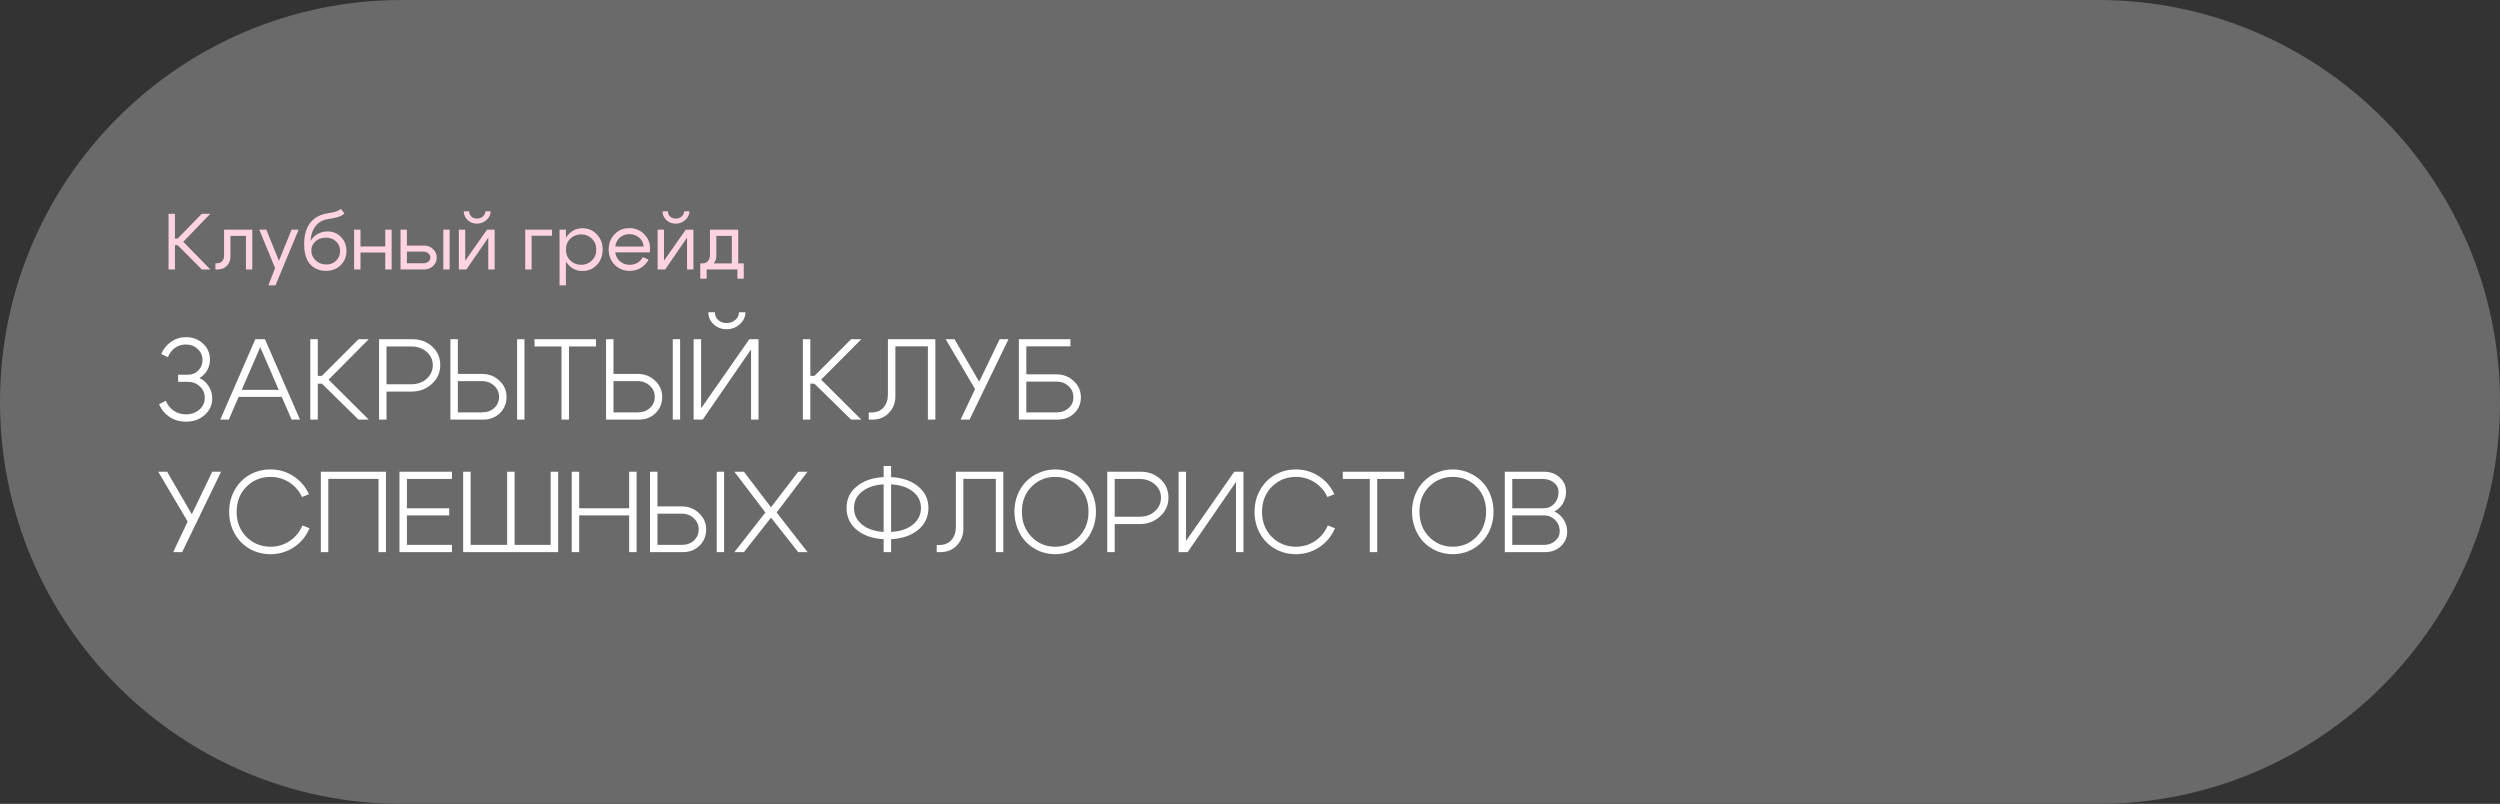
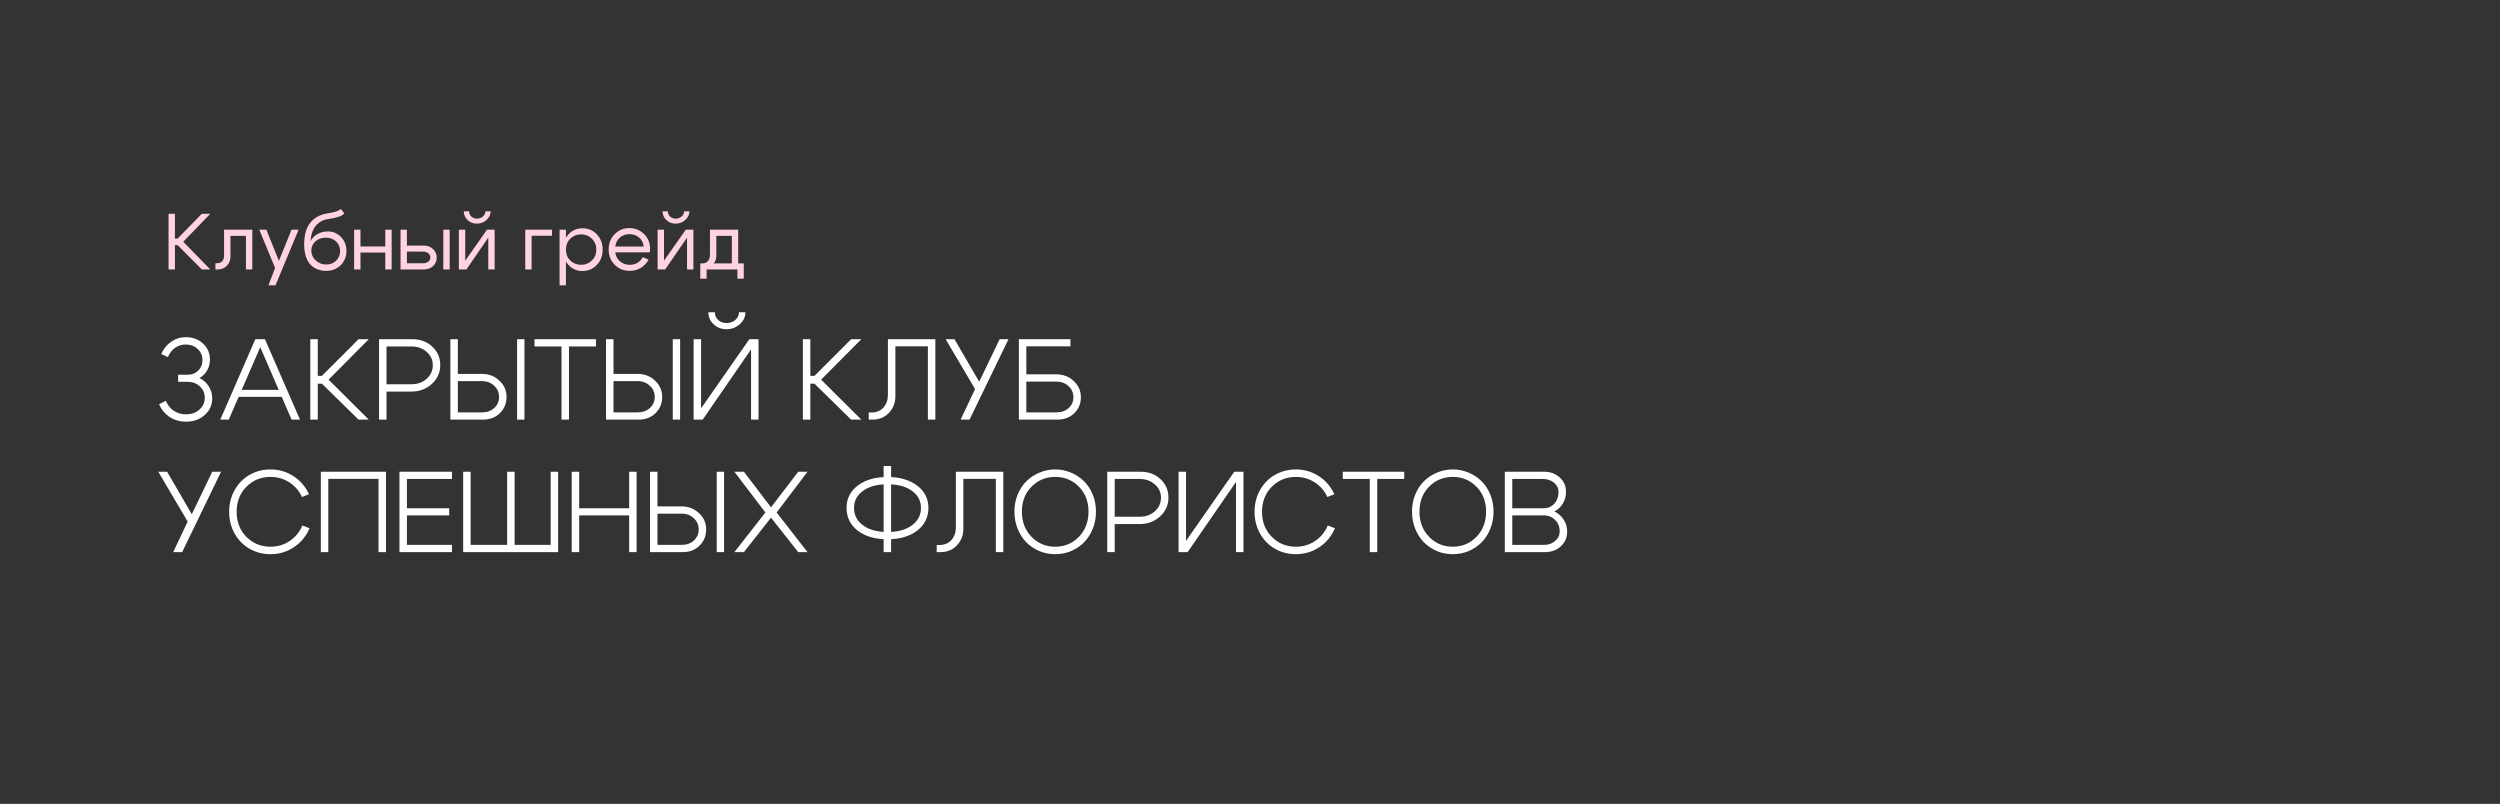
<svg xmlns="http://www.w3.org/2000/svg" width="566" height="182" viewBox="0 0 566 182" fill="none">
  <rect x="0" y="0" width="566" height="182" fill="#333333" stroke="none" />
-   <path d="M0 91C0 40.742 40.742 0 91 0H475C525.258 0 566 40.742 566 91V91C566 141.258 525.258 182 475 182H91C40.742 182 0 141.258 0 91V91Z" fill="#6A6A6A" />
  <path d="M36.508 80.154C37.011 78.975 37.756 78.048 38.744 77.372C39.749 76.679 40.867 76.332 42.098 76.332C43.641 76.332 44.932 76.817 45.972 77.788C47.012 78.759 47.532 79.963 47.532 81.402C47.532 82.286 47.324 83.101 46.908 83.846C46.492 84.574 45.911 85.155 45.166 85.588C46.067 86.021 46.769 86.654 47.272 87.486C47.792 88.301 48.052 89.202 48.052 90.19C48.052 91.698 47.48 92.955 46.336 93.96C45.209 94.965 43.797 95.468 42.098 95.468C40.746 95.468 39.524 95.121 38.432 94.428C37.357 93.717 36.551 92.747 36.014 91.516L37.548 90.736C37.929 91.689 38.527 92.443 39.342 92.998C40.157 93.535 41.075 93.804 42.098 93.804C43.329 93.804 44.343 93.449 45.14 92.738C45.955 92.027 46.362 91.135 46.362 90.06C46.362 89.037 45.989 88.179 45.244 87.486C44.516 86.793 43.615 86.446 42.54 86.446H40.33V84.834H42.54C43.476 84.834 44.256 84.522 44.88 83.898C45.521 83.257 45.842 82.468 45.842 81.532C45.842 80.527 45.478 79.686 44.75 79.01C44.039 78.334 43.138 77.996 42.046 77.996C41.162 77.996 40.356 78.247 39.628 78.75C38.917 79.253 38.38 79.955 38.016 80.856L36.508 80.154ZM53.408 88.266H64.302V89.852H53.408V88.266ZM51.796 95H49.872L57.802 76.8H59.986L67.916 95H66.018L58.92 78.594L51.796 95ZM70.253 95V76.8H71.943V85.094H72.879L81.173 76.8H83.487L74.387 85.952L83.487 95H81.173L72.879 86.862H71.943V95H70.253ZM93.123 78.438H87.507V86.992H93.123C94.51 86.992 95.662 86.585 96.581 85.77C97.517 84.938 97.985 83.907 97.985 82.676C97.985 81.463 97.517 80.457 96.581 79.66C95.662 78.845 94.51 78.438 93.123 78.438ZM93.123 88.656H87.507V95H85.817V76.8H93.383C95.186 76.8 96.685 77.363 97.881 78.49C99.077 79.599 99.675 80.995 99.675 82.676C99.675 84.34 99.043 85.753 97.777 86.914C96.512 88.075 94.96 88.656 93.123 88.656ZM118.736 95H117.072V76.8H118.736V95ZM103.656 76.8V84.652H109.142C110.684 84.652 111.993 85.163 113.068 86.186C114.142 87.191 114.68 88.413 114.68 89.852C114.68 91.325 114.177 92.556 113.172 93.544C112.166 94.515 110.91 95 109.402 95H101.966V76.8H103.656ZM109.142 93.362C110.251 93.362 111.17 93.033 111.898 92.374C112.626 91.698 112.99 90.857 112.99 89.852C112.99 88.847 112.617 88.006 111.872 87.33C111.144 86.637 110.234 86.29 109.142 86.29H103.656V93.362H109.142ZM134.926 76.8V78.438H128.816V95H127.126V78.438H121.016V76.8H134.926ZM153.978 95H152.314V76.8H153.978V95ZM138.898 76.8V84.652H144.384C145.926 84.652 147.235 85.163 148.31 86.186C149.384 87.191 149.922 88.413 149.922 89.852C149.922 91.325 149.419 92.556 148.414 93.544C147.408 94.515 146.152 95 144.644 95H137.208V76.8H138.898ZM144.384 93.362C145.493 93.362 146.412 93.033 147.14 92.374C147.868 91.698 148.232 90.857 148.232 89.852C148.232 88.847 147.859 88.006 147.114 87.33C146.386 86.637 145.476 86.29 144.384 86.29H138.898V93.362H144.384ZM164.474 74.538C163.347 74.538 162.377 74.165 161.562 73.42C160.765 72.675 160.366 71.765 160.366 70.69H161.848C161.848 71.401 162.099 71.99 162.602 72.458C163.105 72.909 163.737 73.134 164.5 73.134C165.28 73.134 165.939 72.9 166.476 72.432C167.031 71.947 167.308 71.366 167.308 70.69H168.764C168.764 71.73 168.339 72.631 167.49 73.394C166.641 74.157 165.635 74.538 164.474 74.538ZM171.728 95H170.038V79.114L159.092 95H157.038V76.8H158.728V92.452L169.648 76.8H171.728V95ZM181.768 95V76.8H183.458V85.094H184.394L192.688 76.8H195.002L185.902 85.952L195.002 95H192.688L184.394 86.862H183.458V95H181.768ZM197.229 93.388C198.442 93.388 199.378 93.007 200.037 92.244C200.695 91.481 201.025 90.511 201.025 89.332V76.8H211.763V95H210.073V78.412H202.715V89.774C202.715 91.195 202.229 92.426 201.259 93.466C200.305 94.489 199.057 95 197.515 95H196.683V93.388H197.229ZM217.48 95L220.756 88.084L214.1 76.8H216.102L221.692 86.42L226.32 76.8H228.322L219.508 95H217.48ZM239.173 84.756C240.715 84.756 242.024 85.259 243.099 86.264C244.173 87.269 244.711 88.491 244.711 89.93C244.711 91.386 244.208 92.599 243.203 93.57C242.197 94.523 240.941 95 239.433 95H230.671V76.8H242.345V78.412H232.361V84.756H239.173ZM239.173 93.362C240.282 93.362 241.201 93.041 241.929 92.4C242.657 91.741 243.021 90.918 243.021 89.93C243.021 88.925 242.648 88.084 241.903 87.408C241.175 86.732 240.265 86.394 239.173 86.394H232.361V93.362H239.173ZM39.212 125L42.488 118.084L35.832 106.8H37.834L43.424 116.42L48.052 106.8H50.054L41.24 125H39.212ZM53.131 120.814C52.299 119.341 51.883 117.694 51.883 115.874C51.883 114.054 52.299 112.407 53.131 110.934C53.963 109.461 55.09 108.317 56.511 107.502C57.95 106.687 59.527 106.28 61.243 106.28C63.133 106.28 64.857 106.783 66.417 107.788C67.977 108.793 69.156 110.163 69.953 111.896L68.367 112.52C67.726 111.116 66.764 110.007 65.481 109.192C64.198 108.377 62.777 107.97 61.217 107.97C59.085 107.97 57.274 108.715 55.783 110.206C54.31 111.697 53.573 113.586 53.573 115.874C53.573 118.162 54.31 120.051 55.783 121.542C57.274 123.033 59.085 123.778 61.217 123.778C62.829 123.778 64.276 123.353 65.559 122.504C66.859 121.637 67.83 120.459 68.471 118.968L70.083 119.592C69.32 121.395 68.142 122.825 66.547 123.882C64.953 124.939 63.184 125.468 61.243 125.468C59.527 125.468 57.95 125.061 56.511 124.246C55.09 123.431 53.963 122.287 53.131 120.814ZM72.639 106.8H87.382V125H85.692V108.412H74.329V125H72.639V106.8ZM92.128 115.068H101.696V116.68H92.128V123.362H102.32V125H90.438V106.8H102.32V108.438H92.128V115.068ZM126.362 125H104.86V106.8H106.55V123.362H114.818V106.8H116.508V123.362H124.672V106.8H126.362V125ZM129.438 125V106.8H131.128V115.068H142.438V106.8H144.128V125H142.438V116.68H131.128V125H129.438ZM163.931 125H162.267V106.8H163.931V125ZM148.851 106.8V114.652H154.337C155.88 114.652 157.188 115.163 158.263 116.186C159.338 117.191 159.875 118.413 159.875 119.852C159.875 121.325 159.372 122.556 158.367 123.544C157.362 124.515 156.105 125 154.597 125H147.161V106.8H148.851ZM154.337 123.362C155.446 123.362 156.365 123.033 157.093 122.374C157.821 121.698 158.185 120.857 158.185 119.852C158.185 118.847 157.812 118.006 157.067 117.33C156.339 116.637 155.429 116.29 154.337 116.29H148.851V123.362H154.337ZM182.825 125H180.719L174.557 117.2L168.421 125H166.263L173.283 116.03L166.263 106.8H168.421L174.557 114.86L180.719 106.8H182.825L175.831 116.03L182.825 125ZM200.057 125V105.5H201.747V125H200.057ZM193.349 114.99C193.349 116.619 194.033 117.937 195.403 118.942C196.772 119.947 198.609 120.45 200.915 120.45C203.237 120.45 205.083 119.947 206.453 118.942C207.822 117.937 208.507 116.619 208.507 114.99C208.507 113.395 207.822 112.104 206.453 111.116C205.083 110.128 203.237 109.634 200.915 109.634C198.609 109.634 196.772 110.128 195.403 111.116C194.033 112.104 193.349 113.395 193.349 114.99ZM191.659 114.99C191.659 112.91 192.499 111.229 194.181 109.946C195.879 108.646 198.124 107.996 200.915 107.996C203.705 107.996 205.95 108.646 207.649 109.946C209.347 111.229 210.197 112.91 210.197 114.99C210.197 117.105 209.347 118.821 207.649 120.138C205.95 121.438 203.705 122.088 200.915 122.088C198.124 122.088 195.879 121.438 194.181 120.138C192.499 118.821 191.659 117.105 191.659 114.99ZM212.616 123.388C213.829 123.388 214.765 123.007 215.424 122.244C216.082 121.481 216.412 120.511 216.412 119.332V106.8H227.15V125H225.46V108.412H218.102V119.774C218.102 121.195 217.616 122.426 216.646 123.466C215.692 124.489 214.444 125 212.902 125H212.07V123.388H212.616ZM231.358 115.822C231.358 118.145 232.086 120.051 233.542 121.542C234.998 123.033 236.784 123.778 238.898 123.778C241.013 123.778 242.798 123.033 244.254 121.542C245.71 120.051 246.438 118.145 246.438 115.822C246.438 113.534 245.71 111.653 244.254 110.18C242.798 108.707 241.013 107.97 238.898 107.97C236.784 107.97 234.998 108.707 233.542 110.18C232.086 111.653 231.358 113.534 231.358 115.822ZM229.668 115.822C229.668 114.453 229.911 113.17 230.396 111.974C230.882 110.778 231.54 109.773 232.372 108.958C233.204 108.126 234.184 107.476 235.31 107.008C236.437 106.523 237.633 106.28 238.898 106.28C240.164 106.28 241.36 106.523 242.486 107.008C243.613 107.476 244.592 108.126 245.424 108.958C246.256 109.773 246.915 110.778 247.4 111.974C247.886 113.17 248.128 114.453 248.128 115.822C248.128 117.209 247.886 118.509 247.4 119.722C246.915 120.918 246.256 121.941 245.424 122.79C244.592 123.622 243.613 124.281 242.486 124.766C241.36 125.234 240.164 125.468 238.898 125.468C237.633 125.468 236.437 125.234 235.31 124.766C234.184 124.281 233.204 123.622 232.372 122.79C231.54 121.941 230.882 120.918 230.396 119.722C229.911 118.509 229.668 117.209 229.668 115.822ZM257.985 108.438H252.369V116.992H257.985C259.371 116.992 260.524 116.585 261.443 115.77C262.379 114.938 262.847 113.907 262.847 112.676C262.847 111.463 262.379 110.457 261.443 109.66C260.524 108.845 259.371 108.438 257.985 108.438ZM257.985 118.656H252.369V125H250.679V106.8H258.245C260.047 106.8 261.547 107.363 262.743 108.49C263.939 109.599 264.537 110.995 264.537 112.676C264.537 114.34 263.904 115.753 262.639 116.914C261.373 118.075 259.822 118.656 257.985 118.656ZM281.517 125H279.827V109.114L268.881 125H266.827V106.8H268.517V122.452L279.437 106.8H281.517V125ZM285.278 120.814C284.446 119.341 284.03 117.694 284.03 115.874C284.03 114.054 284.446 112.407 285.278 110.934C286.11 109.461 287.236 108.317 288.658 107.502C290.096 106.687 291.674 106.28 293.39 106.28C295.279 106.28 297.004 106.783 298.564 107.788C300.124 108.793 301.302 110.163 302.1 111.896L300.514 112.52C299.872 111.116 298.91 110.007 297.628 109.192C296.345 108.377 294.924 107.97 293.364 107.97C291.232 107.97 289.42 108.715 287.93 110.206C286.456 111.697 285.72 113.586 285.72 115.874C285.72 118.162 286.456 120.051 287.93 121.542C289.42 123.033 291.232 123.778 293.364 123.778C294.976 123.778 296.423 123.353 297.706 122.504C299.006 121.637 299.976 120.459 300.618 118.968L302.23 119.592C301.467 121.395 300.288 122.825 298.694 123.882C297.099 124.939 295.331 125.468 293.39 125.468C291.674 125.468 290.096 125.061 288.658 124.246C287.236 123.431 286.11 122.287 285.278 120.814ZM317.916 106.8V108.438H311.806V125H310.116V108.438H304.006V106.8H317.916ZM321.368 115.822C321.368 118.145 322.096 120.051 323.552 121.542C325.008 123.033 326.793 123.778 328.908 123.778C331.023 123.778 332.808 123.033 334.264 121.542C335.72 120.051 336.448 118.145 336.448 115.822C336.448 113.534 335.72 111.653 334.264 110.18C332.808 108.707 331.023 107.97 328.908 107.97C326.793 107.97 325.008 108.707 323.552 110.18C322.096 111.653 321.368 113.534 321.368 115.822ZM319.678 115.822C319.678 114.453 319.921 113.17 320.406 111.974C320.891 110.778 321.55 109.773 322.382 108.958C323.214 108.126 324.193 107.476 325.32 107.008C326.447 106.523 327.643 106.28 328.908 106.28C330.173 106.28 331.369 106.523 332.496 107.008C333.623 107.476 334.602 108.126 335.434 108.958C336.266 109.773 336.925 110.778 337.41 111.974C337.895 113.17 338.138 114.453 338.138 115.822C338.138 117.209 337.895 118.509 337.41 119.722C336.925 120.918 336.266 121.941 335.434 122.79C334.602 123.622 333.623 124.281 332.496 124.766C331.369 125.234 330.173 125.468 328.908 125.468C327.643 125.468 326.447 125.234 325.32 124.766C324.193 124.281 323.214 123.622 322.382 122.79C321.55 121.941 320.891 120.918 320.406 119.722C319.921 118.509 319.678 117.209 319.678 115.822ZM349.294 108.438H342.378V115.068H349.528C350.464 115.068 351.253 114.721 351.894 114.028C352.536 113.317 352.856 112.442 352.856 111.402C352.856 110.553 352.518 109.851 351.842 109.296C351.166 108.724 350.317 108.438 349.294 108.438ZM349.528 116.68H342.378V123.362H349.554C350.56 123.362 351.4 123.067 352.076 122.478C352.77 121.889 353.116 121.161 353.116 120.294C353.116 119.254 352.77 118.396 352.076 117.72C351.4 117.027 350.551 116.68 349.528 116.68ZM349.814 125H340.688V106.8H349.554C350.993 106.8 352.18 107.233 353.116 108.1C354.07 108.949 354.546 110.024 354.546 111.324C354.546 112.295 354.312 113.179 353.844 113.976C353.376 114.756 352.735 115.363 351.92 115.796C352.822 116.229 353.524 116.853 354.026 117.668C354.546 118.465 354.806 119.367 354.806 120.372C354.806 121.689 354.33 122.79 353.376 123.674C352.423 124.558 351.236 125 349.814 125Z" fill="white" />
  <path d="M38.161 61V48.4H39.601V54.016H40.213L45.685 48.4H47.611L41.491 54.736L47.611 61H45.685L40.213 55.492H39.601V61H38.161ZM49.146 59.596C49.65 59.596 50.04 59.44 50.316 59.128C50.592 58.804 50.73 58.396 50.73 57.904V52H57.12V61H55.68V53.404H52.17V58.138C52.17 58.918 51.906 59.59 51.378 60.154C50.85 60.718 50.166 61 49.326 61H48.768V59.596H49.146ZM66.007 52H67.609L62.371 64.6H60.769L62.281 60.676L58.699 52H60.301L63.145 59.056L66.007 52ZM77.971 48.328C77.611 48.676 77.137 48.94 76.549 49.12C75.973 49.3 75.235 49.456 74.335 49.588C73.147 49.756 72.199 50.266 71.491 51.118C70.795 51.97 70.399 53.128 70.303 54.592C70.663 53.92 71.191 53.386 71.887 52.99C72.595 52.594 73.357 52.396 74.173 52.396C75.385 52.396 76.399 52.822 77.215 53.674C78.031 54.514 78.439 55.558 78.439 56.806C78.439 58.102 78.001 59.182 77.125 60.046C76.249 60.898 75.139 61.324 73.795 61.324C72.895 61.324 72.067 61.12 71.311 60.712C70.567 60.292 70.003 59.71 69.619 58.966C69.115 58.018 68.863 56.806 68.863 55.33C68.863 53.242 69.313 51.622 70.213 50.47C71.125 49.306 72.427 48.586 74.119 48.31C74.671 48.214 75.091 48.136 75.379 48.076C75.679 48.016 76.003 47.92 76.351 47.788C76.699 47.656 76.975 47.494 77.179 47.302L77.971 48.328ZM70.483 56.716C70.483 57.592 70.813 58.342 71.473 58.966C72.133 59.578 72.931 59.884 73.867 59.884C74.767 59.884 75.511 59.596 76.099 59.02C76.699 58.432 76.999 57.7 76.999 56.824C76.999 55.948 76.693 55.228 76.081 54.664C75.481 54.088 74.707 53.8 73.759 53.8C72.823 53.8 72.043 54.082 71.419 54.646C70.795 55.198 70.483 55.888 70.483 56.716ZM80.173 61V52H81.613V55.798H87.229V52H88.669V61H87.229V57.166H81.613V61H80.173ZM100.367 61V52H101.807V61H100.367ZM95.849 56.968H92.123V59.596H95.849C96.305 59.596 96.683 59.476 96.983 59.236C97.283 58.984 97.433 58.678 97.433 58.318C97.433 57.934 97.283 57.616 96.983 57.364C96.683 57.1 96.305 56.968 95.849 56.968ZM96.029 55.6C96.833 55.6 97.505 55.864 98.045 56.392C98.597 56.92 98.873 57.568 98.873 58.336C98.873 59.092 98.597 59.728 98.045 60.244C97.505 60.748 96.833 61 96.029 61H90.683V52H92.123V55.6H96.029ZM107.972 50.632C107.144 50.632 106.442 50.362 105.866 49.822C105.29 49.27 105.002 48.61 105.002 47.842H106.208C106.208 48.322 106.376 48.718 106.712 49.03C107.048 49.342 107.474 49.498 107.99 49.498C108.518 49.498 108.962 49.336 109.322 49.012C109.694 48.688 109.88 48.298 109.88 47.842H111.086C111.086 48.586 110.774 49.24 110.15 49.804C109.538 50.356 108.812 50.632 107.972 50.632ZM111.986 61H110.546V53.8L105.596 61H103.886V52H105.326V59.02L110.258 52H111.986V61ZM118.915 61V52H124.981V53.368H120.355V61H118.915ZM126.685 52H128.125V64.6H126.685V52ZM129.115 54.034C128.455 54.682 128.125 55.51 128.125 56.518C128.125 57.514 128.455 58.336 129.115 58.984C129.787 59.632 130.603 59.956 131.563 59.956C132.523 59.956 133.333 59.632 133.993 58.984C134.665 58.336 135.001 57.514 135.001 56.518C135.001 55.51 134.665 54.682 133.993 54.034C133.333 53.386 132.523 53.062 131.563 53.062C130.603 53.062 129.787 53.386 129.115 54.034ZM128.719 59.992C127.867 59.068 127.441 57.91 127.441 56.518C127.441 55.114 127.867 53.956 128.719 53.044C129.571 52.132 130.621 51.676 131.869 51.676C133.153 51.676 134.233 52.132 135.109 53.044C135.997 53.956 136.441 55.114 136.441 56.518C136.441 57.91 135.997 59.068 135.109 59.992C134.233 60.904 133.153 61.36 131.869 61.36C130.621 61.36 129.571 60.904 128.719 59.992ZM145.723 55.816C145.651 54.976 145.309 54.298 144.697 53.782C144.085 53.266 143.347 53.008 142.483 53.008C141.655 53.008 140.941 53.266 140.341 53.782C139.753 54.286 139.405 54.964 139.297 55.816H145.723ZM139.297 57.13C139.405 57.982 139.765 58.666 140.377 59.182C140.989 59.698 141.715 59.956 142.555 59.956C143.203 59.956 143.791 59.806 144.319 59.506C144.847 59.194 145.243 58.768 145.507 58.228L146.839 58.75C146.443 59.542 145.861 60.172 145.093 60.64C144.337 61.096 143.497 61.324 142.573 61.324C141.229 61.324 140.095 60.868 139.171 59.956C138.259 59.032 137.803 57.874 137.803 56.482C137.803 55.09 138.253 53.938 139.153 53.026C140.053 52.102 141.157 51.64 142.465 51.64C143.785 51.64 144.901 52.09 145.813 52.99C146.725 53.878 147.181 55 147.181 56.356C147.181 56.572 147.151 56.83 147.091 57.13H139.297ZM152.972 50.632C152.144 50.632 151.442 50.362 150.866 49.822C150.29 49.27 150.002 48.61 150.002 47.842H151.208C151.208 48.322 151.376 48.718 151.712 49.03C152.048 49.342 152.474 49.498 152.99 49.498C153.518 49.498 153.962 49.336 154.322 49.012C154.694 48.688 154.88 48.298 154.88 47.842H156.086C156.086 48.586 155.774 49.24 155.15 49.804C154.538 50.356 153.812 50.632 152.972 50.632ZM156.986 61H155.546V53.8L150.596 61H148.886V52H150.326V59.02L155.258 52H156.986V61ZM158.542 59.632H168.388V63.088H166.948V61H159.982V63.088H158.542V59.632ZM158.974 59.632C159.538 59.644 159.97 59.47 160.27 59.11C160.582 58.738 160.738 58.276 160.738 57.724V52H167.128V61H165.688V53.404H162.178V57.976C162.178 58.72 161.896 59.368 161.332 59.92C160.768 60.46 160.042 60.73 159.154 60.73H158.632V59.632H158.974Z" fill="#FFD3E1" />
</svg>